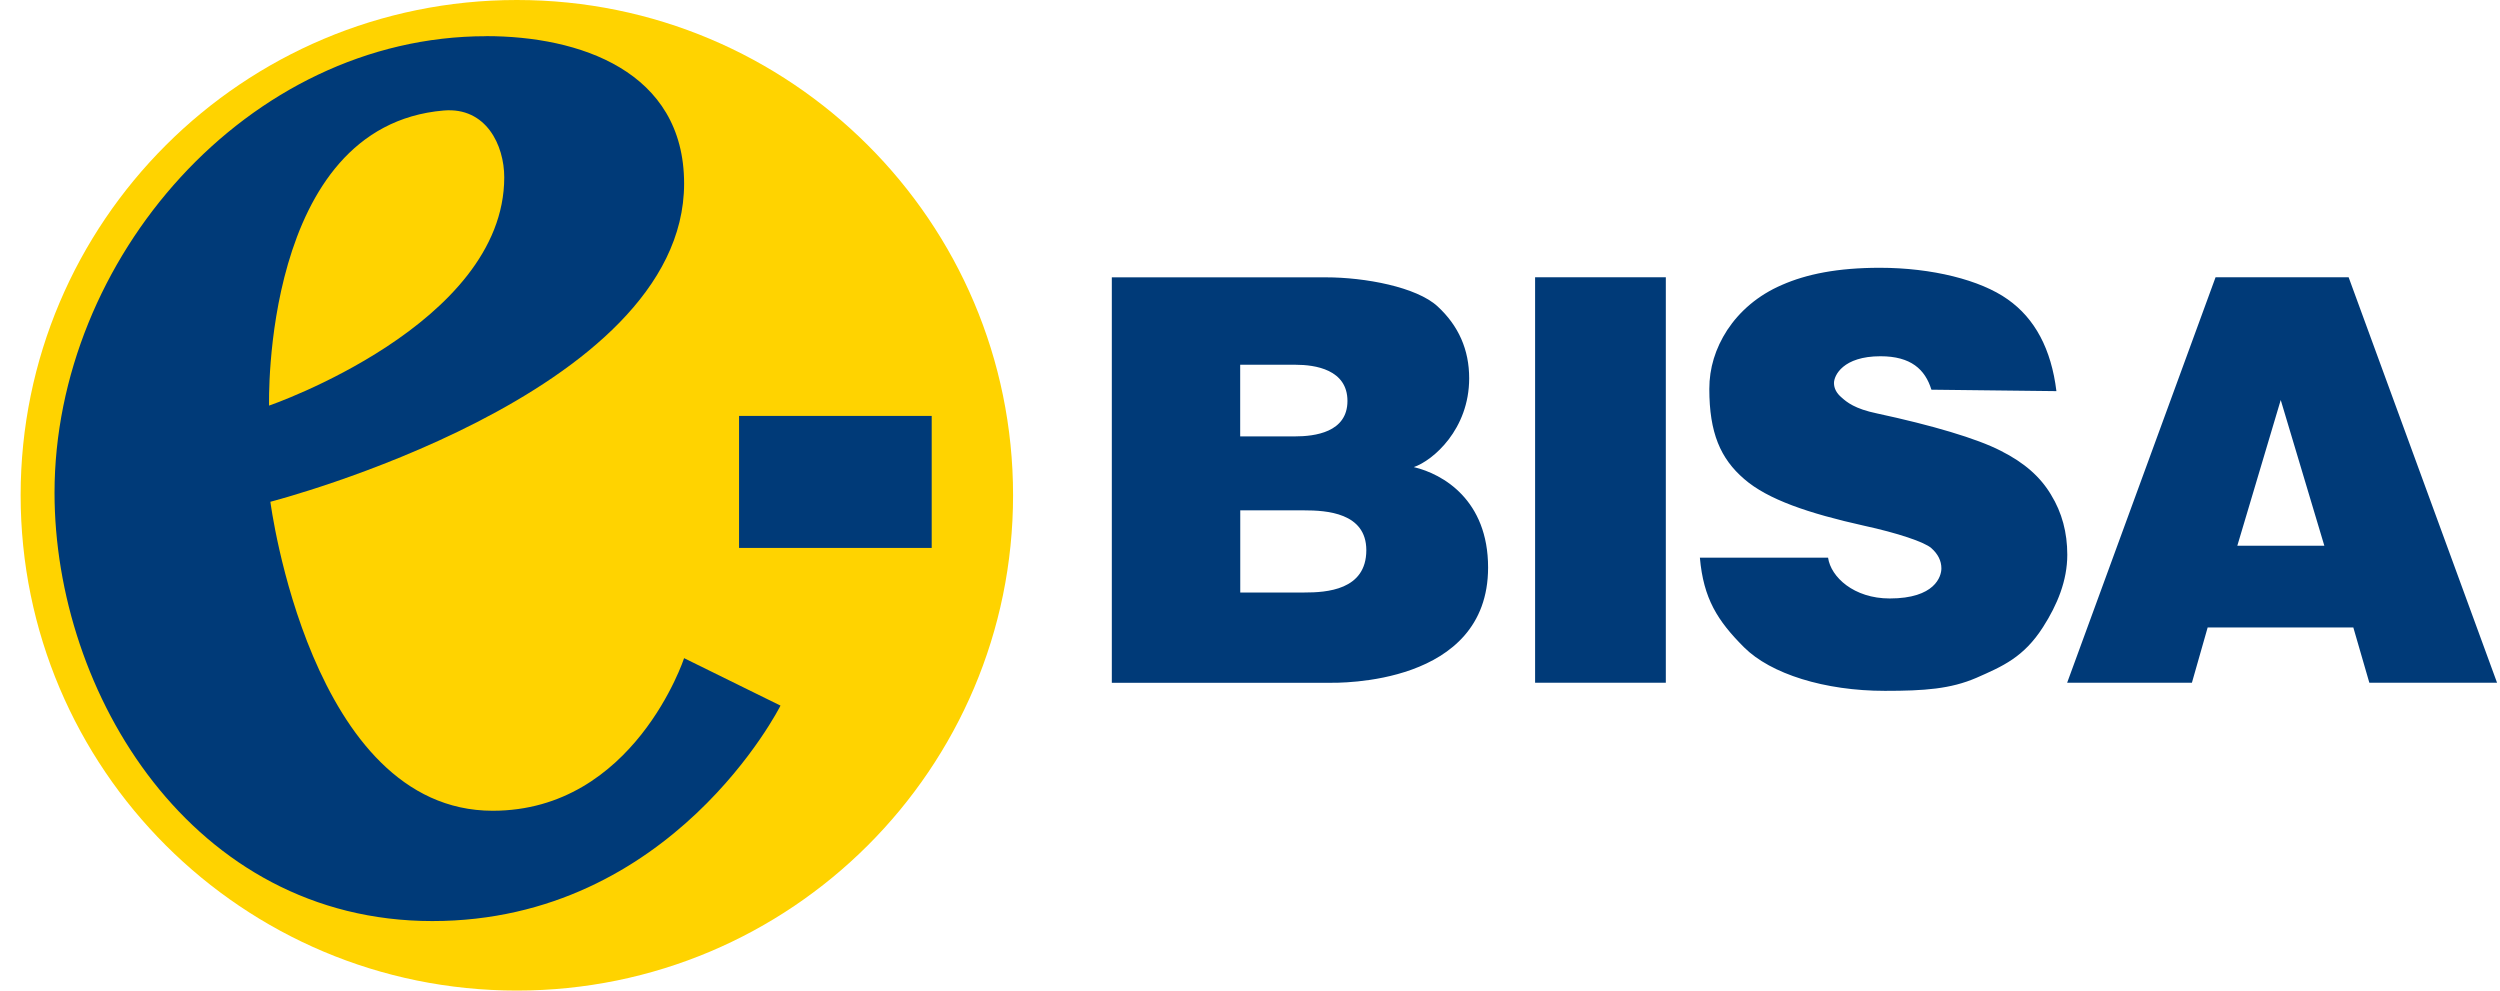
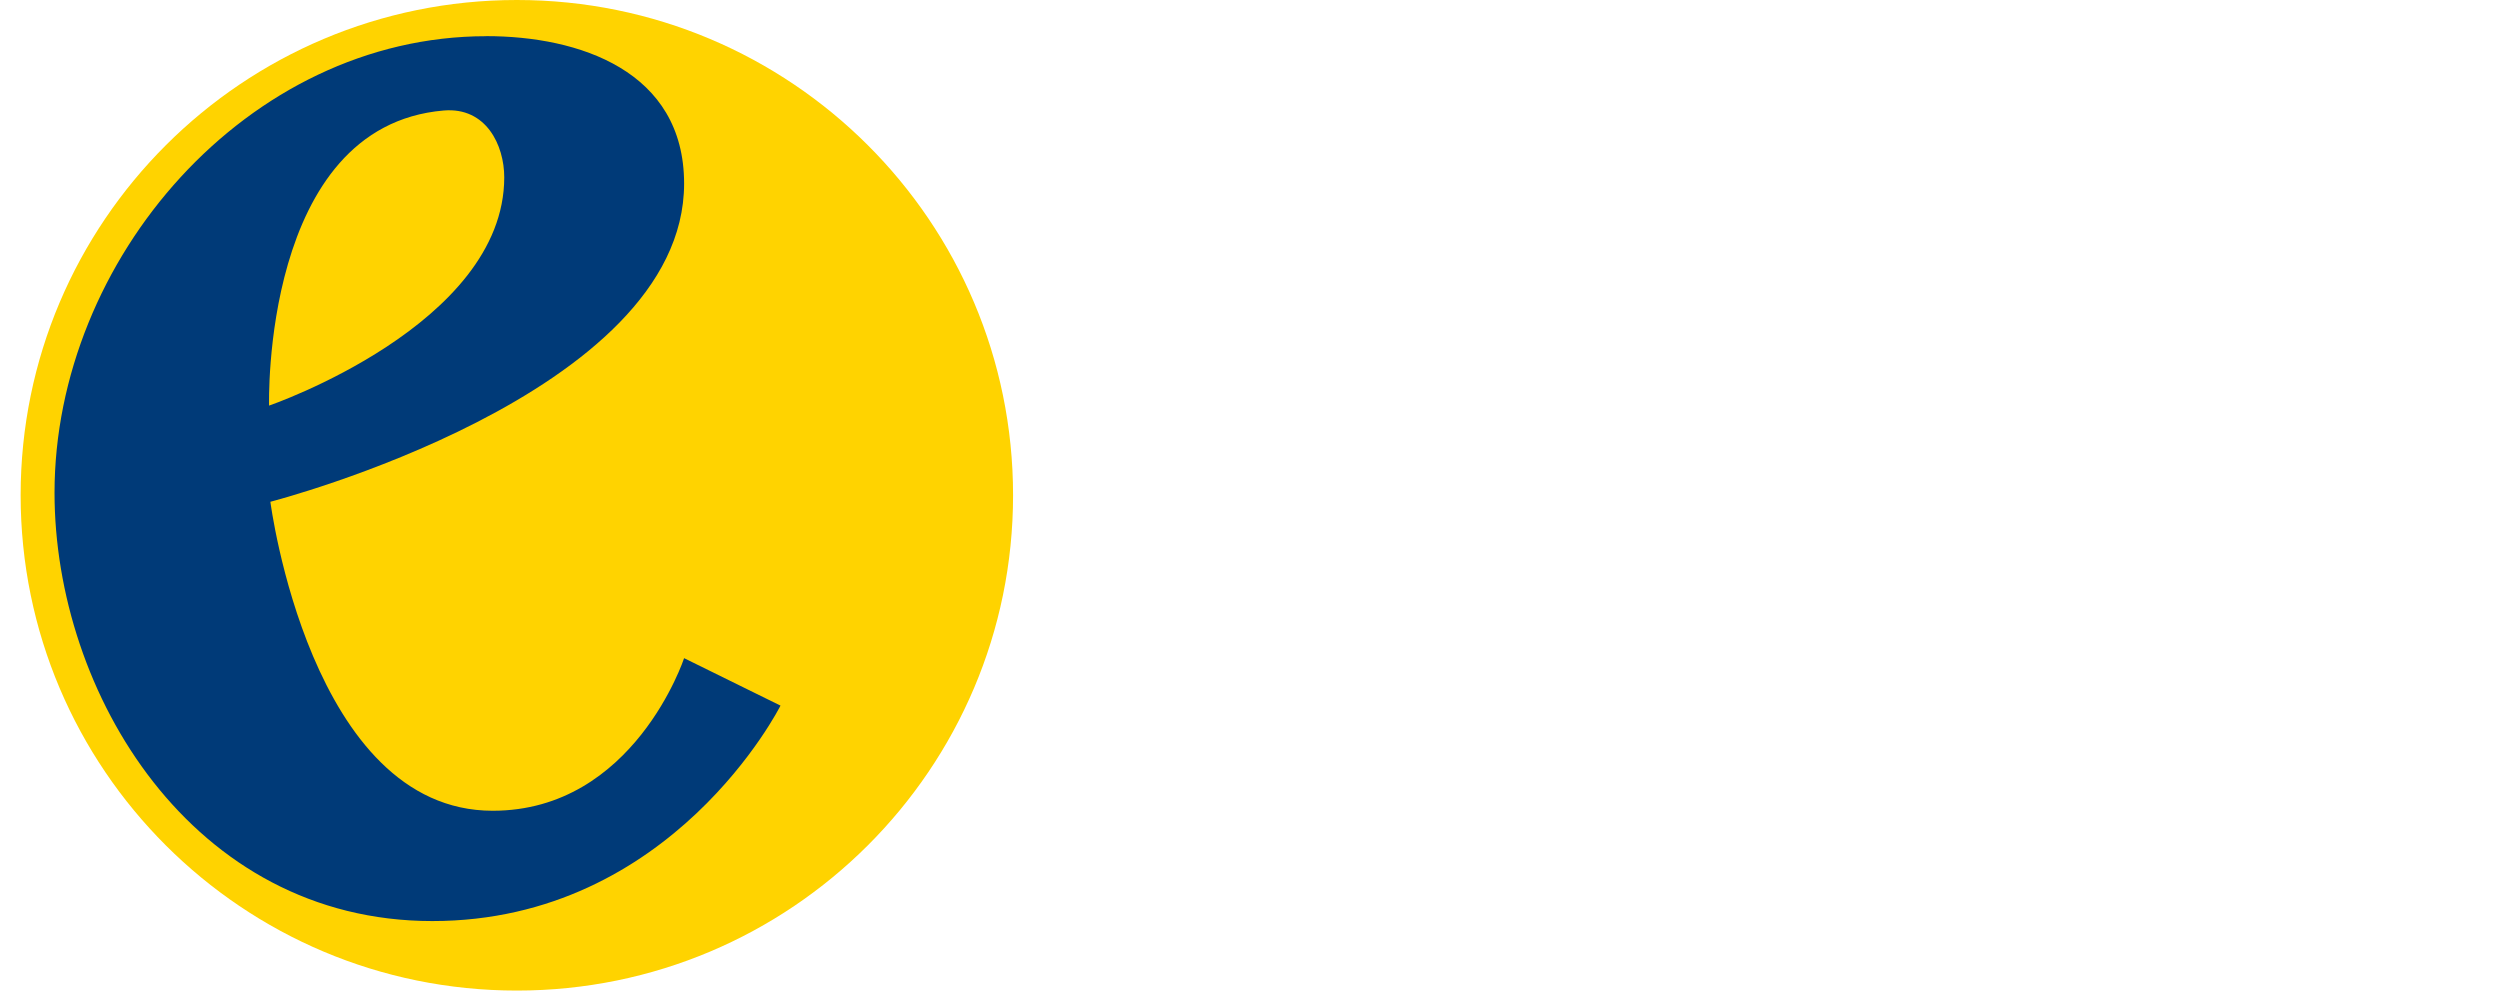
<svg xmlns="http://www.w3.org/2000/svg" width="106" height="42" viewBox="0 0 106 42" fill="none">
  <g clip-path="url(#clip0_2952_2802)">
-     <path fill-rule="evenodd" clip-rule="evenodd" d="M59.945 19.805C60.762 19.525 62.293 18.203 62.293 16.039C62.293 14.828 61.844 13.812 60.954 12.991C60.064 12.169 57.879 11.759 56.216 11.759H47.141V28.951H56.348C56.742 28.951 63.095 29.079 63.095 24.062C63.095 21.205 61.188 20.099 59.945 19.805ZM52.587 15.466H54.944C55.752 15.466 57.132 15.664 57.132 17C57.132 18.337 55.738 18.503 54.907 18.503H52.584V15.466H52.587ZM55.309 25.122H52.587V21.639H55.297C56.231 21.639 57.932 21.735 57.932 23.328C57.932 25.029 56.228 25.122 55.312 25.122H55.309ZM65.088 28.948H70.631V11.756H65.088V28.948ZM86.965 20.978C86.51 20.218 85.839 19.621 84.829 19.112C83.82 18.593 81.918 18.031 79.587 17.53C78.642 17.335 78.303 17.05 78.088 16.858C77.869 16.674 77.761 16.468 77.761 16.24C77.761 15.923 78.14 15.105 79.733 15.105C81.022 15.105 81.626 15.661 81.892 16.523L87.192 16.584C86.974 14.802 86.282 13.503 85.124 12.691C83.969 11.869 81.909 11.354 79.704 11.354C77.907 11.354 76.594 11.625 75.558 12.079C74.528 12.522 73.758 13.203 73.236 13.992C72.728 14.776 72.475 15.611 72.475 16.491C72.475 18.352 72.947 19.444 73.951 20.308C74.948 21.179 76.69 21.767 79.03 22.289C80.462 22.6 81.606 22.985 81.889 23.241C82.172 23.491 82.315 23.78 82.315 24.1C82.315 24.441 82.043 25.375 80.124 25.375C78.601 25.375 77.627 24.464 77.51 23.646H72.075C72.227 25.378 72.819 26.319 73.951 27.449C75.08 28.573 77.361 29.292 79.922 29.292C81.597 29.292 82.703 29.213 83.802 28.739C84.899 28.255 85.807 27.874 86.629 26.581C87.23 25.64 87.653 24.621 87.653 23.52C87.653 22.583 87.429 21.732 86.962 20.975L86.965 20.978ZM99.582 11.756H93.94L87.647 28.948H92.937L93.605 26.604H99.781L100.46 28.948H105.875L99.582 11.756ZM94.862 23.139L96.703 16.96L98.552 23.139H94.862Z" fill="#003A78" />
    <path fill-rule="evenodd" clip-rule="evenodd" d="M0.875 20.998C0.875 9.406 10.295 0 21.915 0C33.534 0 42.954 9.406 42.954 20.998C42.954 32.591 33.537 42 21.915 42C10.292 42 0.875 32.6 0.875 20.998Z" fill="#FFD300" />
-     <path d="M39.504 17.635H31.336V23.232H39.504V17.635Z" fill="#003A78" />
    <path fill-rule="evenodd" clip-rule="evenodd" d="M18.819 4.685C20.613 4.537 21.38 6.156 21.38 7.519C21.38 13.768 11.409 17.198 11.409 17.198C11.409 17.198 11.079 5.344 18.816 4.685H18.819ZM20.616 1.532C24.54 1.532 29.006 2.996 29.006 7.784C29.006 16.759 11.464 21.275 11.464 21.275C11.464 21.275 13.153 34.376 20.89 34.376C26.879 34.376 29.006 27.906 29.006 27.906L33.093 29.918C33.093 29.918 28.516 39.053 18.329 39.053C8.141 39.053 2.312 29.376 2.312 20.894C2.312 11.01 10.481 1.535 20.616 1.535V1.532Z" fill="#003A78" />
  </g>
  <defs>
    <clipPath id="clip0_2952_2802">
      <rect width="105" height="42" fill="white" transform="translate(0.875)" />
    </clipPath>
  </defs>
</svg>